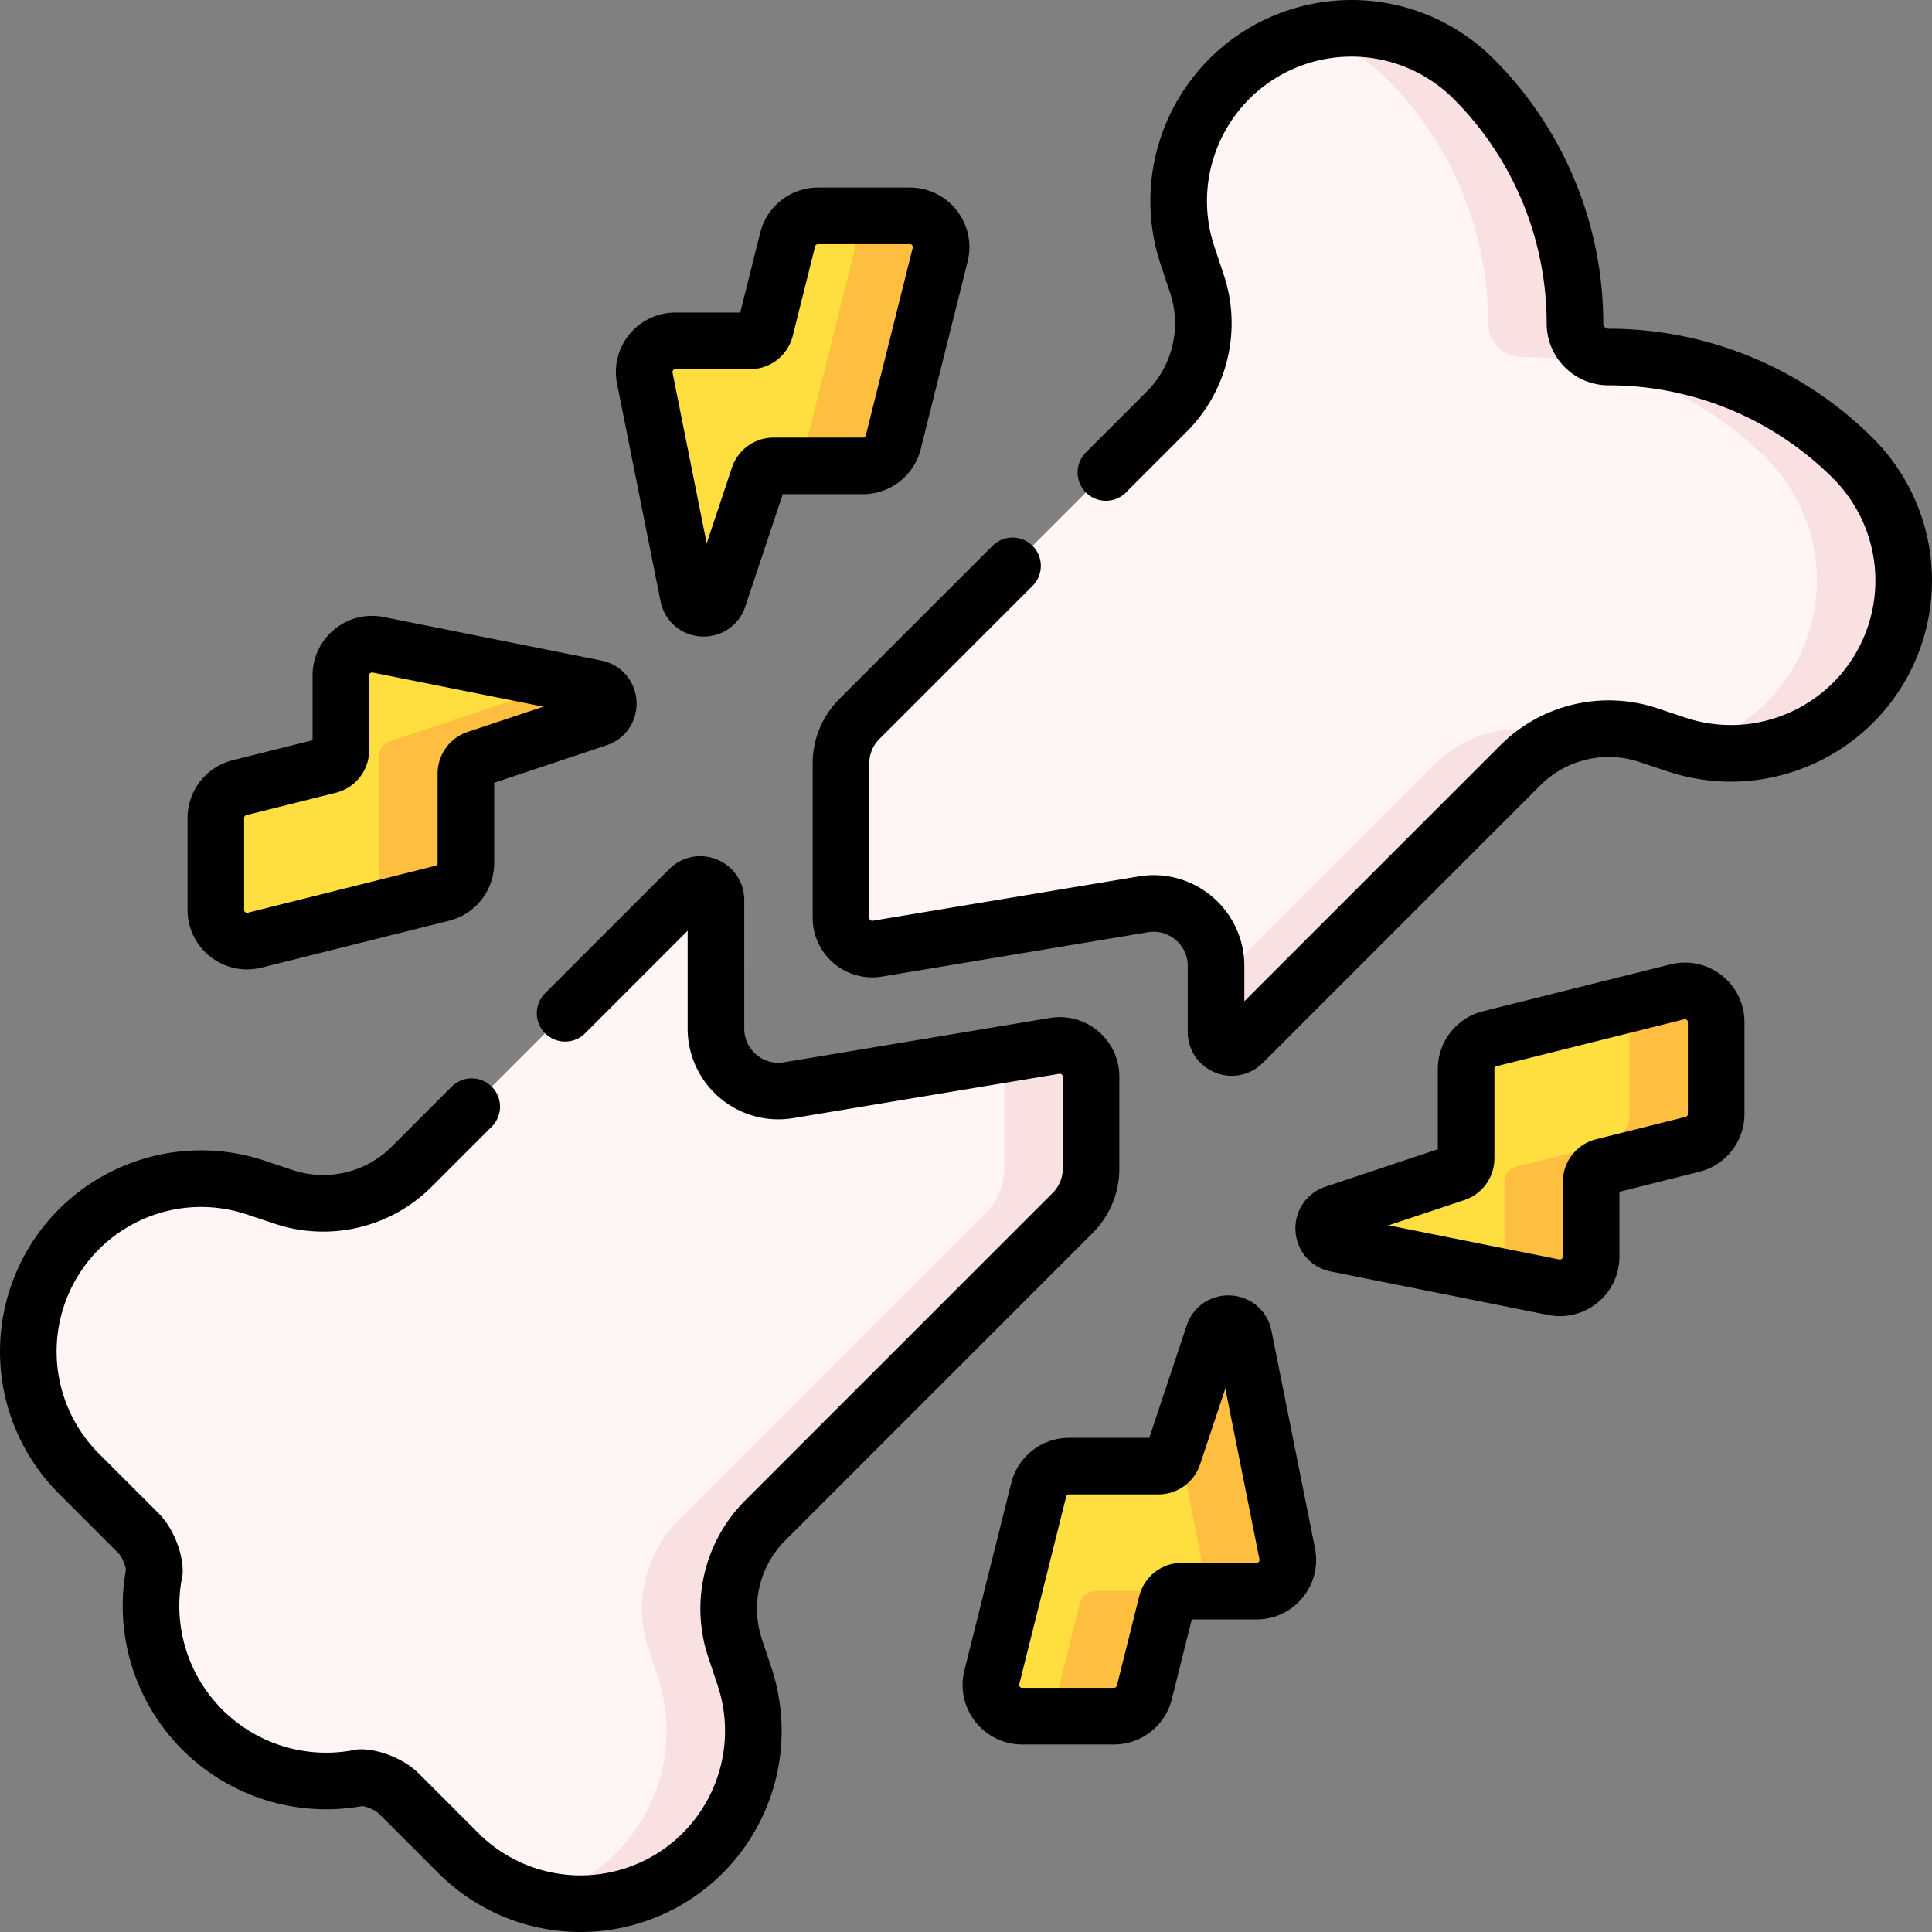
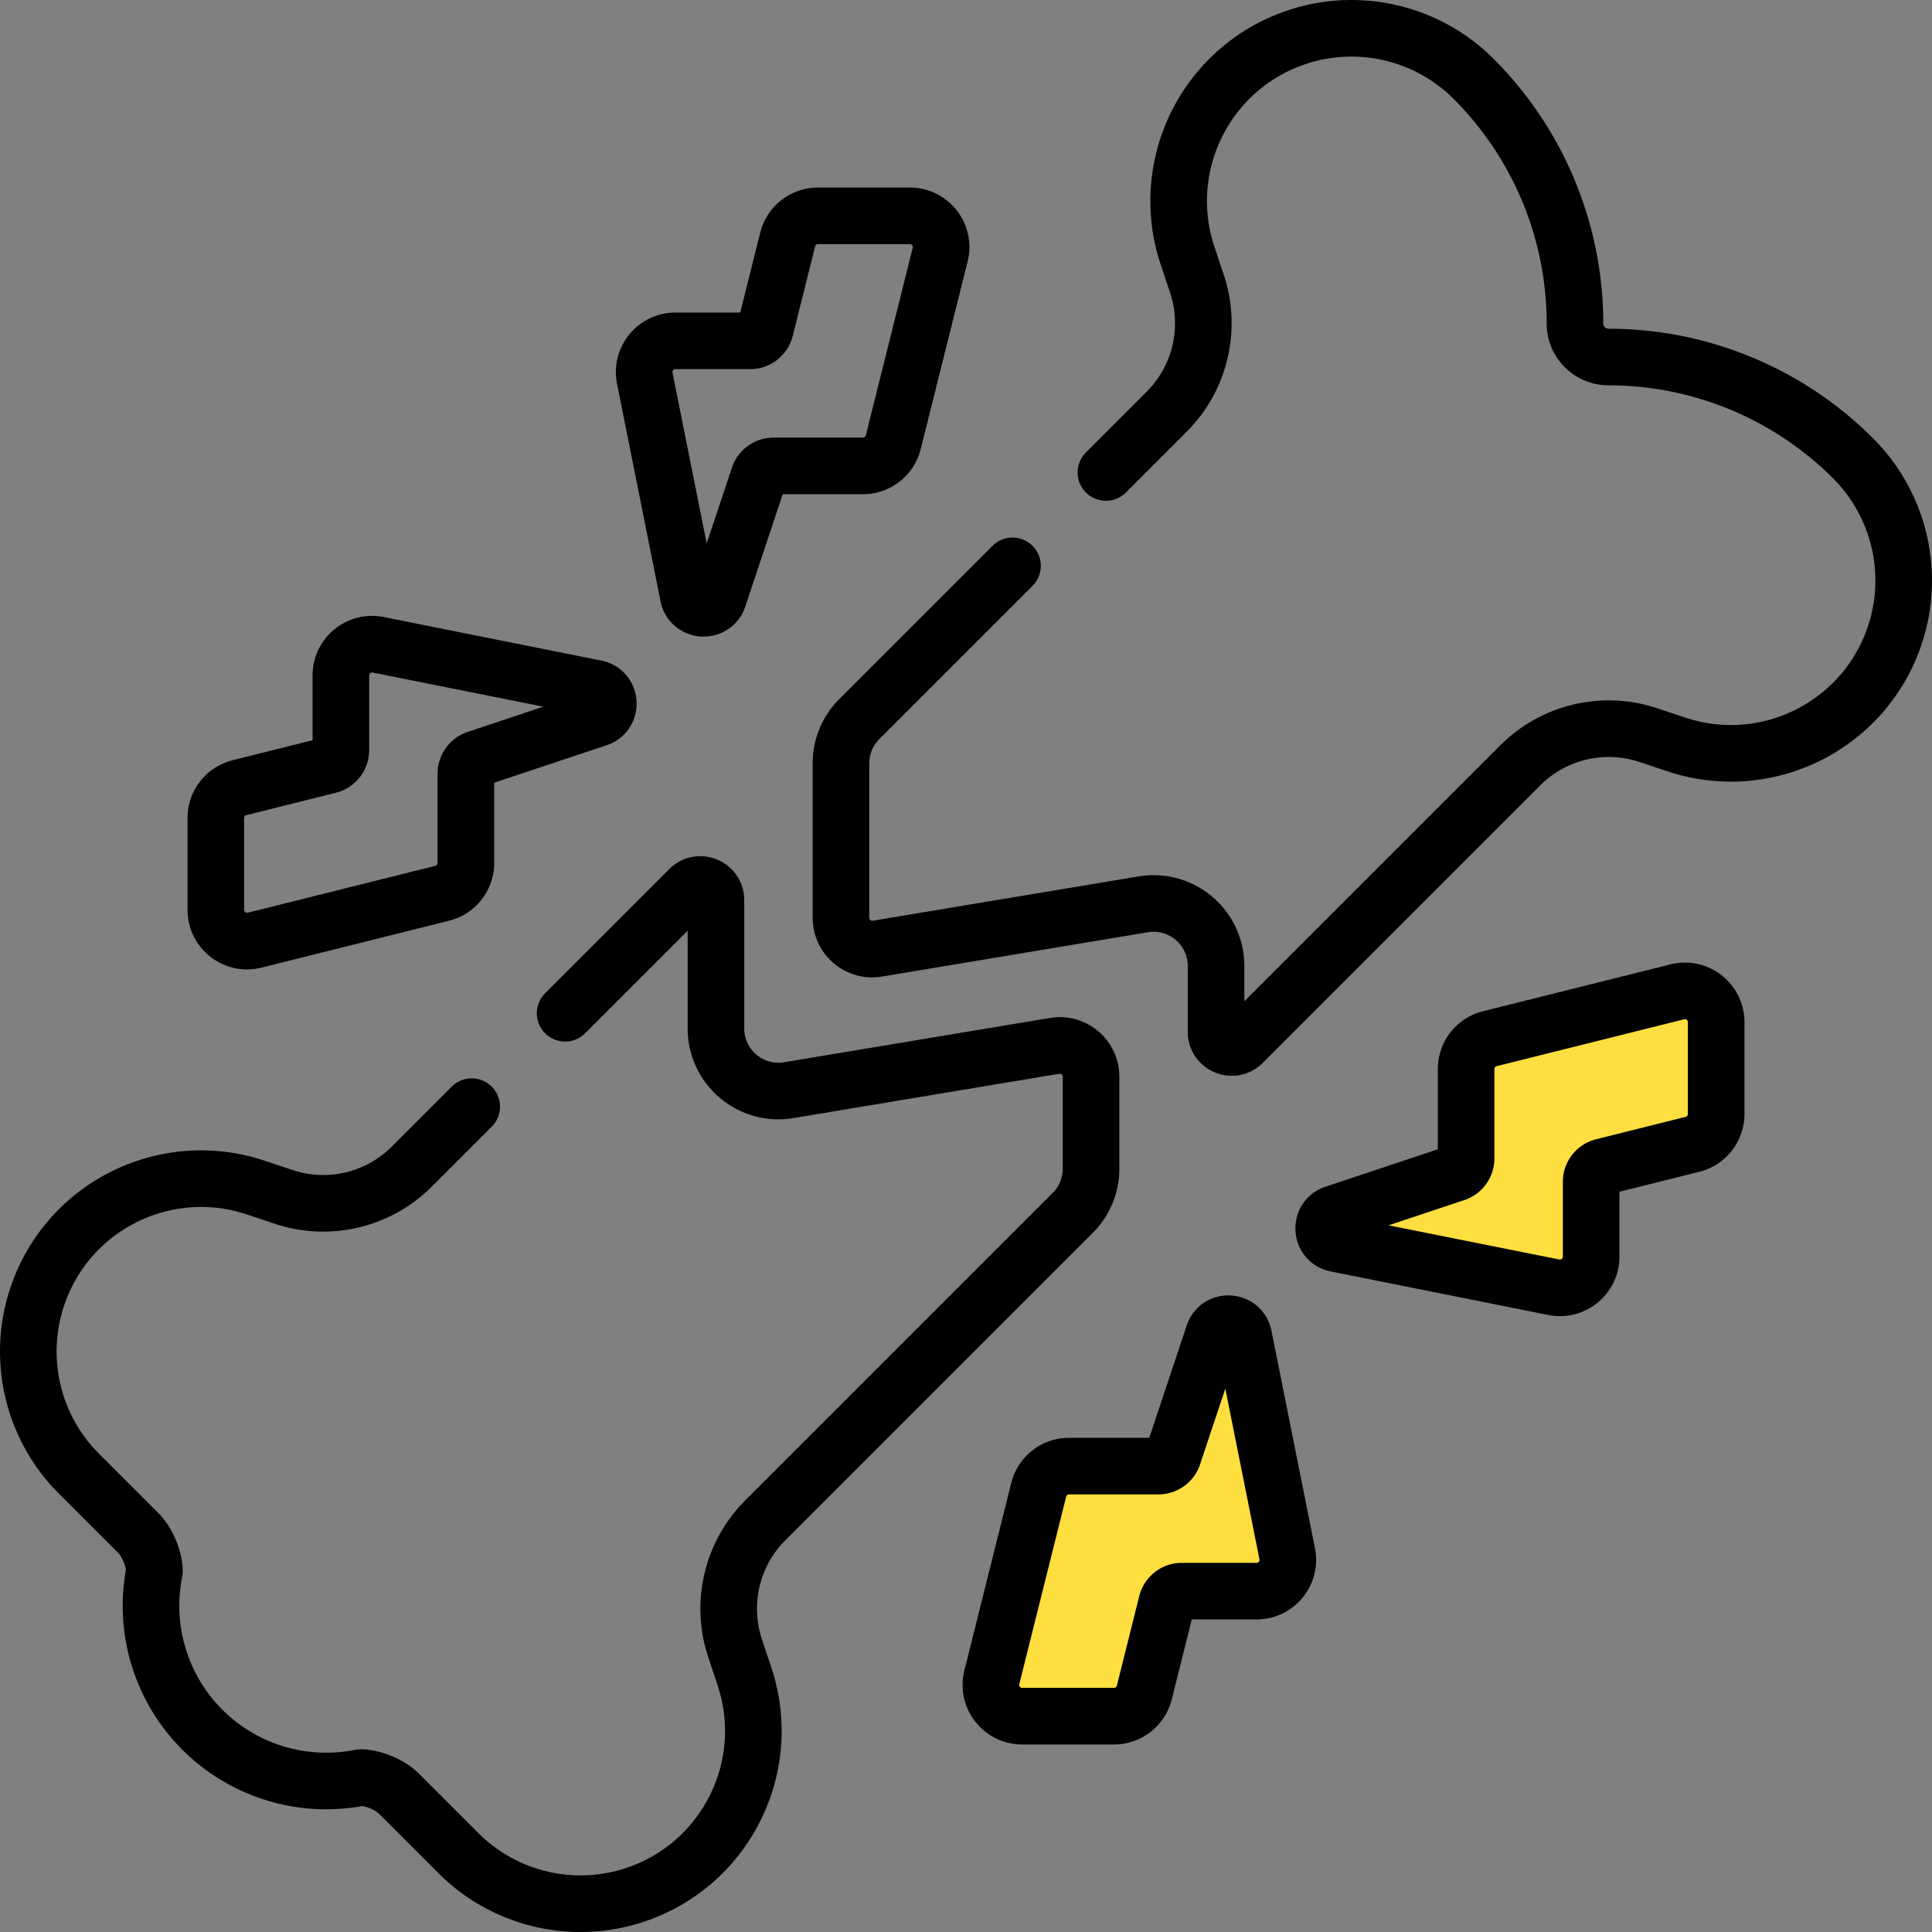
<svg xmlns="http://www.w3.org/2000/svg" version="1.1" width="512" height="512" x="0" y="0" viewBox="0 0 512 512" style="enable-background:new 0 0 512 512" xml:space="preserve">
  <rect x="0" y="0" width="512" height="512" fill="#808080" stroke="none" />
  <g>
    <path d="m353.629 321.608 32.073-10.691a4.142 4.142 0 0 0 2.832-3.929v-23.681a8.284 8.284 0 0 1 6.274-8.036l49.7-12.425c5.228-1.307 10.292 2.647 10.292 8.036v24.34a8.284 8.284 0 0 1-6.274 8.036l-23.722 5.931a4.14 4.14 0 0 0-3.137 4.018v19.796c0 5.227-4.782 9.148-9.908 8.122l-57.633-11.527c-4.164-.833-4.526-6.647-.497-7.99zM321.608 353.629l-10.691 32.073a4.142 4.142 0 0 1-3.929 2.832h-23.681a8.284 8.284 0 0 0-8.036 6.274l-12.425 49.7c-1.307 5.228 2.647 10.292 8.036 10.292h24.34a8.284 8.284 0 0 0 8.036-6.274l5.93-23.722a4.142 4.142 0 0 1 4.018-3.137h19.796c5.227 0 9.148-4.782 8.122-9.908l-11.527-57.633c-.832-4.164-6.646-4.526-7.989-.497z" style="" fill="#FFDF3F" data-original="#ffdf3f" />
-     <path d="M289.133 309.72v-24.385c0-5.119-4.596-9.012-9.645-8.171l-70.465 11.744c-10.098 1.683-19.29-6.104-19.29-16.341V238.55c0-3.69-4.461-5.538-7.07-2.929l-73.566 73.566a33.134 33.134 0 0 1-33.907 8.004l-7.42-2.473c-23.991-7.997-49.922 4.969-57.919 28.96a45.788 45.788 0 0 0 11.062 46.857l15.833 15.833c2.295 2.295 4.173 6.829 4.173 10.076a46.432 46.432 0 0 0 54.637 54.637c3.246 0 7.78 1.878 10.076 4.173l15.833 15.833a45.79 45.79 0 0 0 46.857 11.062c23.991-7.997 36.957-33.928 28.96-57.919l-2.473-7.42a33.134 33.134 0 0 1 8.004-33.907l81.469-81.469a16.568 16.568 0 0 0 4.851-11.714zM491.087 121.464a91.656 91.656 0 0 0-64.813-26.847 8.89 8.89 0 0 1-8.892-8.892 91.664 91.664 0 0 0-26.847-64.813 45.79 45.79 0 0 0-46.857-11.061c-23.991 7.997-36.957 33.928-28.959 57.919l2.473 7.42a33.132 33.132 0 0 1-8.004 33.906l-81.469 81.469a16.566 16.566 0 0 0-4.852 11.714v40.952c0 5.119 4.596 9.012 9.645 8.171l70.465-11.744c10.098-1.683 19.29 6.104 19.29 16.341v17.45c0 3.69 4.461 5.538 7.07 2.929l73.566-73.566a33.134 33.134 0 0 1 33.907-8.004l7.42 2.473c23.991 7.997 49.922-4.969 57.919-28.96a45.787 45.787 0 0 0-11.062-46.857z" style="" fill="#FFF5F5" data-original="#fff5f5" />
-     <path d="m158.371 190.392-32.073 10.691a4.142 4.142 0 0 0-2.832 3.929v23.681a8.284 8.284 0 0 1-6.274 8.036l-49.7 12.425c-5.228 1.307-10.292-2.647-10.292-8.036v-24.34a8.284 8.284 0 0 1 6.274-8.036l23.722-5.93a4.142 4.142 0 0 0 3.137-4.018v-19.796c0-5.227 4.782-9.148 9.908-8.122l57.633 11.527c4.165.832 4.527 6.646.497 7.989zM190.392 158.371l10.691-32.073a4.142 4.142 0 0 1 3.929-2.832h23.681a8.284 8.284 0 0 0 8.036-6.274l12.425-49.7c1.307-5.228-2.647-10.292-8.036-10.292h-24.34a8.284 8.284 0 0 0-8.036 6.274l-5.93 23.722a4.142 4.142 0 0 1-4.018 3.137h-19.796c-5.227 0-9.148 4.782-8.122 9.908l11.527 57.633c.832 4.165 6.646 4.527 7.989.497z" style="" fill="#FFDF3F" data-original="#ffdf3f" />
-     <path d="m444.508 262.846-14.048 3.512a8.221 8.221 0 0 1 1.341 4.524v24.34a8.284 8.284 0 0 1-6.274 8.036l-23.722 5.93a4.14 4.14 0 0 0-3.137 4.018v19.796a8.223 8.223 0 0 1-1.791 5.146l14.883 2.977c5.126 1.025 9.908-2.895 9.908-8.122v-19.796a4.14 4.14 0 0 1 3.137-4.018l23.722-5.93a8.283 8.283 0 0 0 6.274-8.036v-24.34c-.001-5.39-5.065-9.344-10.293-8.037zM341.125 411.759l-11.526-57.633c-.833-4.165-6.647-4.527-7.99-.497l-9.443 28.33 5.96 29.801c1.025 5.126-2.895 9.908-8.122 9.908h-19.796a4.142 4.142 0 0 0-4.018 3.137l-5.93 23.722a8.283 8.283 0 0 1-8.036 6.274h23a8.284 8.284 0 0 0 8.036-6.274l5.93-23.722a4.142 4.142 0 0 1 4.018-3.137h19.796c5.225-.001 9.146-4.783 8.121-9.909z" style="" fill="#FEBF41" data-original="#febf41" />
-     <path d="m279.488 277.164-15.528 2.588a8.222 8.222 0 0 1 2.173 5.583v24.385c0 4.394-1.745 8.608-4.852 11.714l-81.469 81.469a33.134 33.134 0 0 0-8.004 33.907l2.473 7.42c7.997 23.991-4.969 49.922-28.96 57.919-.985.328-1.976.619-2.971.878a45.75 45.75 0 0 0 25.971-.878c23.991-7.997 36.957-33.928 28.96-57.919l-2.473-7.42a33.134 33.134 0 0 1 8.004-33.907l81.469-81.469a16.566 16.566 0 0 0 4.852-11.714v-24.385c0-5.119-4.596-9.013-9.645-8.171zM413.81 194.808a33.134 33.134 0 0 0-33.907 8.004l-57.636 57.636v13.001c0 3.69 4.461 5.538 7.07 2.929l73.566-73.566a33.074 33.074 0 0 1 11.976-7.648l-1.069-.356zM491.087 121.464a91.656 91.656 0 0 0-64.813-26.847 8.89 8.89 0 0 1-8.892-8.892 91.664 91.664 0 0 0-26.847-64.813 45.788 45.788 0 0 0-43.886-11.94 45.74 45.74 0 0 1 20.886 11.94 91.666 91.666 0 0 1 26.847 64.813 8.89 8.89 0 0 0 8.892 8.892 91.662 91.662 0 0 1 64.813 26.847 45.79 45.79 0 0 1 11.062 46.857c-5.088 15.265-17.441 26.054-31.931 29.832 23.119 6.019 47.265-6.834 54.931-29.832a45.787 45.787 0 0 0-11.062-46.857z" style="" fill="#FAE1E1" data-original="#fae1e1" />
-     <path d="m157.874 182.402-22.73-4.546c3.899 1.032 4.164 6.6.228 7.913l-32.073 10.691a4.142 4.142 0 0 0-2.832 3.929v34.037a8.284 8.284 0 0 1-6.274 8.036l23-5.732a8.283 8.283 0 0 0 6.274-8.036v-23.681a4.142 4.142 0 0 1 2.832-3.929l32.073-10.691c4.028-1.344 3.667-7.158-.498-7.991zM241.118 57.2h-23c5.389 0 9.343 5.064 8.036 10.292l-12.425 49.7a8.284 8.284 0 0 1-8.036 6.274h23a8.284 8.284 0 0 0 8.036-6.274l12.425-49.7c1.307-5.228-2.647-10.292-8.036-10.292z" style="" fill="#FEBF41" data-original="#febf41" />
    <path d="m353.629 321.608 32.073-10.691a4.142 4.142 0 0 0 2.832-3.929v-23.681a8.284 8.284 0 0 1 6.274-8.036l49.7-12.425c5.228-1.307 10.292 2.647 10.292 8.036v24.34a8.284 8.284 0 0 1-6.274 8.036l-23.722 5.931a4.14 4.14 0 0 0-3.137 4.018v19.796c0 5.227-4.782 9.148-9.908 8.122l-57.633-11.527c-4.164-.833-4.526-6.647-.497-7.99zM321.608 353.629l-10.691 32.073a4.142 4.142 0 0 1-3.929 2.832h-23.681a8.284 8.284 0 0 0-8.036 6.274l-12.425 49.7c-1.307 5.228 2.647 10.292 8.036 10.292h24.34a8.284 8.284 0 0 0 8.036-6.274l5.93-23.722a4.142 4.142 0 0 1 4.018-3.137h19.796c5.227 0 9.148-4.782 8.122-9.908l-11.527-57.633c-.832-4.164-6.646-4.526-7.989-.497zM125.01 293.275l-15.912 15.912a33.134 33.134 0 0 1-33.907 8.004l-7.42-2.473c-23.991-7.997-49.922 4.969-57.919 28.96v0a45.788 45.788 0 0 0 11.062 46.857l15.833 15.833c2.295 2.295 4.173 6.829 4.173 10.076v0a46.432 46.432 0 0 0 54.637 54.637h0c3.246 0 7.78 1.878 10.076 4.173l15.833 15.833a45.79 45.79 0 0 0 46.857 11.062h0c23.991-7.997 36.957-33.928 28.96-57.919l-2.473-7.42a33.134 33.134 0 0 1 8.004-33.907l81.469-81.469a16.566 16.566 0 0 0 4.852-11.714v-24.385c0-5.119-4.596-9.012-9.645-8.171l-70.465 11.744c-10.098 1.683-19.29-6.104-19.29-16.341V238.55c0-3.69-4.461-5.538-7.07-2.929l-32.905 32.905M268.327 149.957l-40.609 40.609a16.566 16.566 0 0 0-4.852 11.714v40.952c0 5.119 4.596 9.012 9.645 8.171l70.465-11.744c10.098-1.683 19.29 6.104 19.29 16.341v17.45c0 3.69 4.461 5.538 7.07 2.929l73.566-73.566a33.134 33.134 0 0 1 33.907-8.004l7.42 2.473c23.991 7.997 49.922-4.969 57.919-28.96v0a45.788 45.788 0 0 0-11.062-46.857v0a91.66 91.66 0 0 0-64.813-26.847 8.89 8.89 0 0 1-8.892-8.892 91.664 91.664 0 0 0-26.847-64.813h0a45.786 45.786 0 0 0-46.856-11.062h0c-23.991 7.997-36.957 33.928-28.959 57.919l2.473 7.42a33.132 33.132 0 0 1-8.004 33.906l-16.112 16.112M158.371 190.392l-32.073 10.691a4.142 4.142 0 0 0-2.832 3.929v23.681a8.284 8.284 0 0 1-6.274 8.036l-49.7 12.425c-5.228 1.307-10.292-2.647-10.292-8.036v-24.34a8.284 8.284 0 0 1 6.274-8.036l23.722-5.93a4.142 4.142 0 0 0 3.137-4.018v-19.796c0-5.227 4.782-9.148 9.908-8.122l57.633 11.527c4.165.832 4.527 6.646.497 7.989zM190.392 158.371l10.691-32.073a4.142 4.142 0 0 1 3.929-2.832h23.681a8.284 8.284 0 0 0 8.036-6.274l12.425-49.7c1.307-5.228-2.647-10.292-8.036-10.292h-24.34a8.284 8.284 0 0 0-8.036 6.274l-5.93 23.722a4.142 4.142 0 0 1-4.018 3.137h-19.796c-5.227 0-9.148 4.782-8.122 9.908l11.527 57.633c.832 4.165 6.646 4.527 7.989.497z" style="stroke-linecap: round; stroke-linejoin: round; stroke-miterlimit: 10;" fill="none" stroke="#000000" stroke-width="15px" stroke-linecap="round" stroke-linejoin="round" stroke-miterlimit="10" data-original="#000000" />
  </g>
</svg>